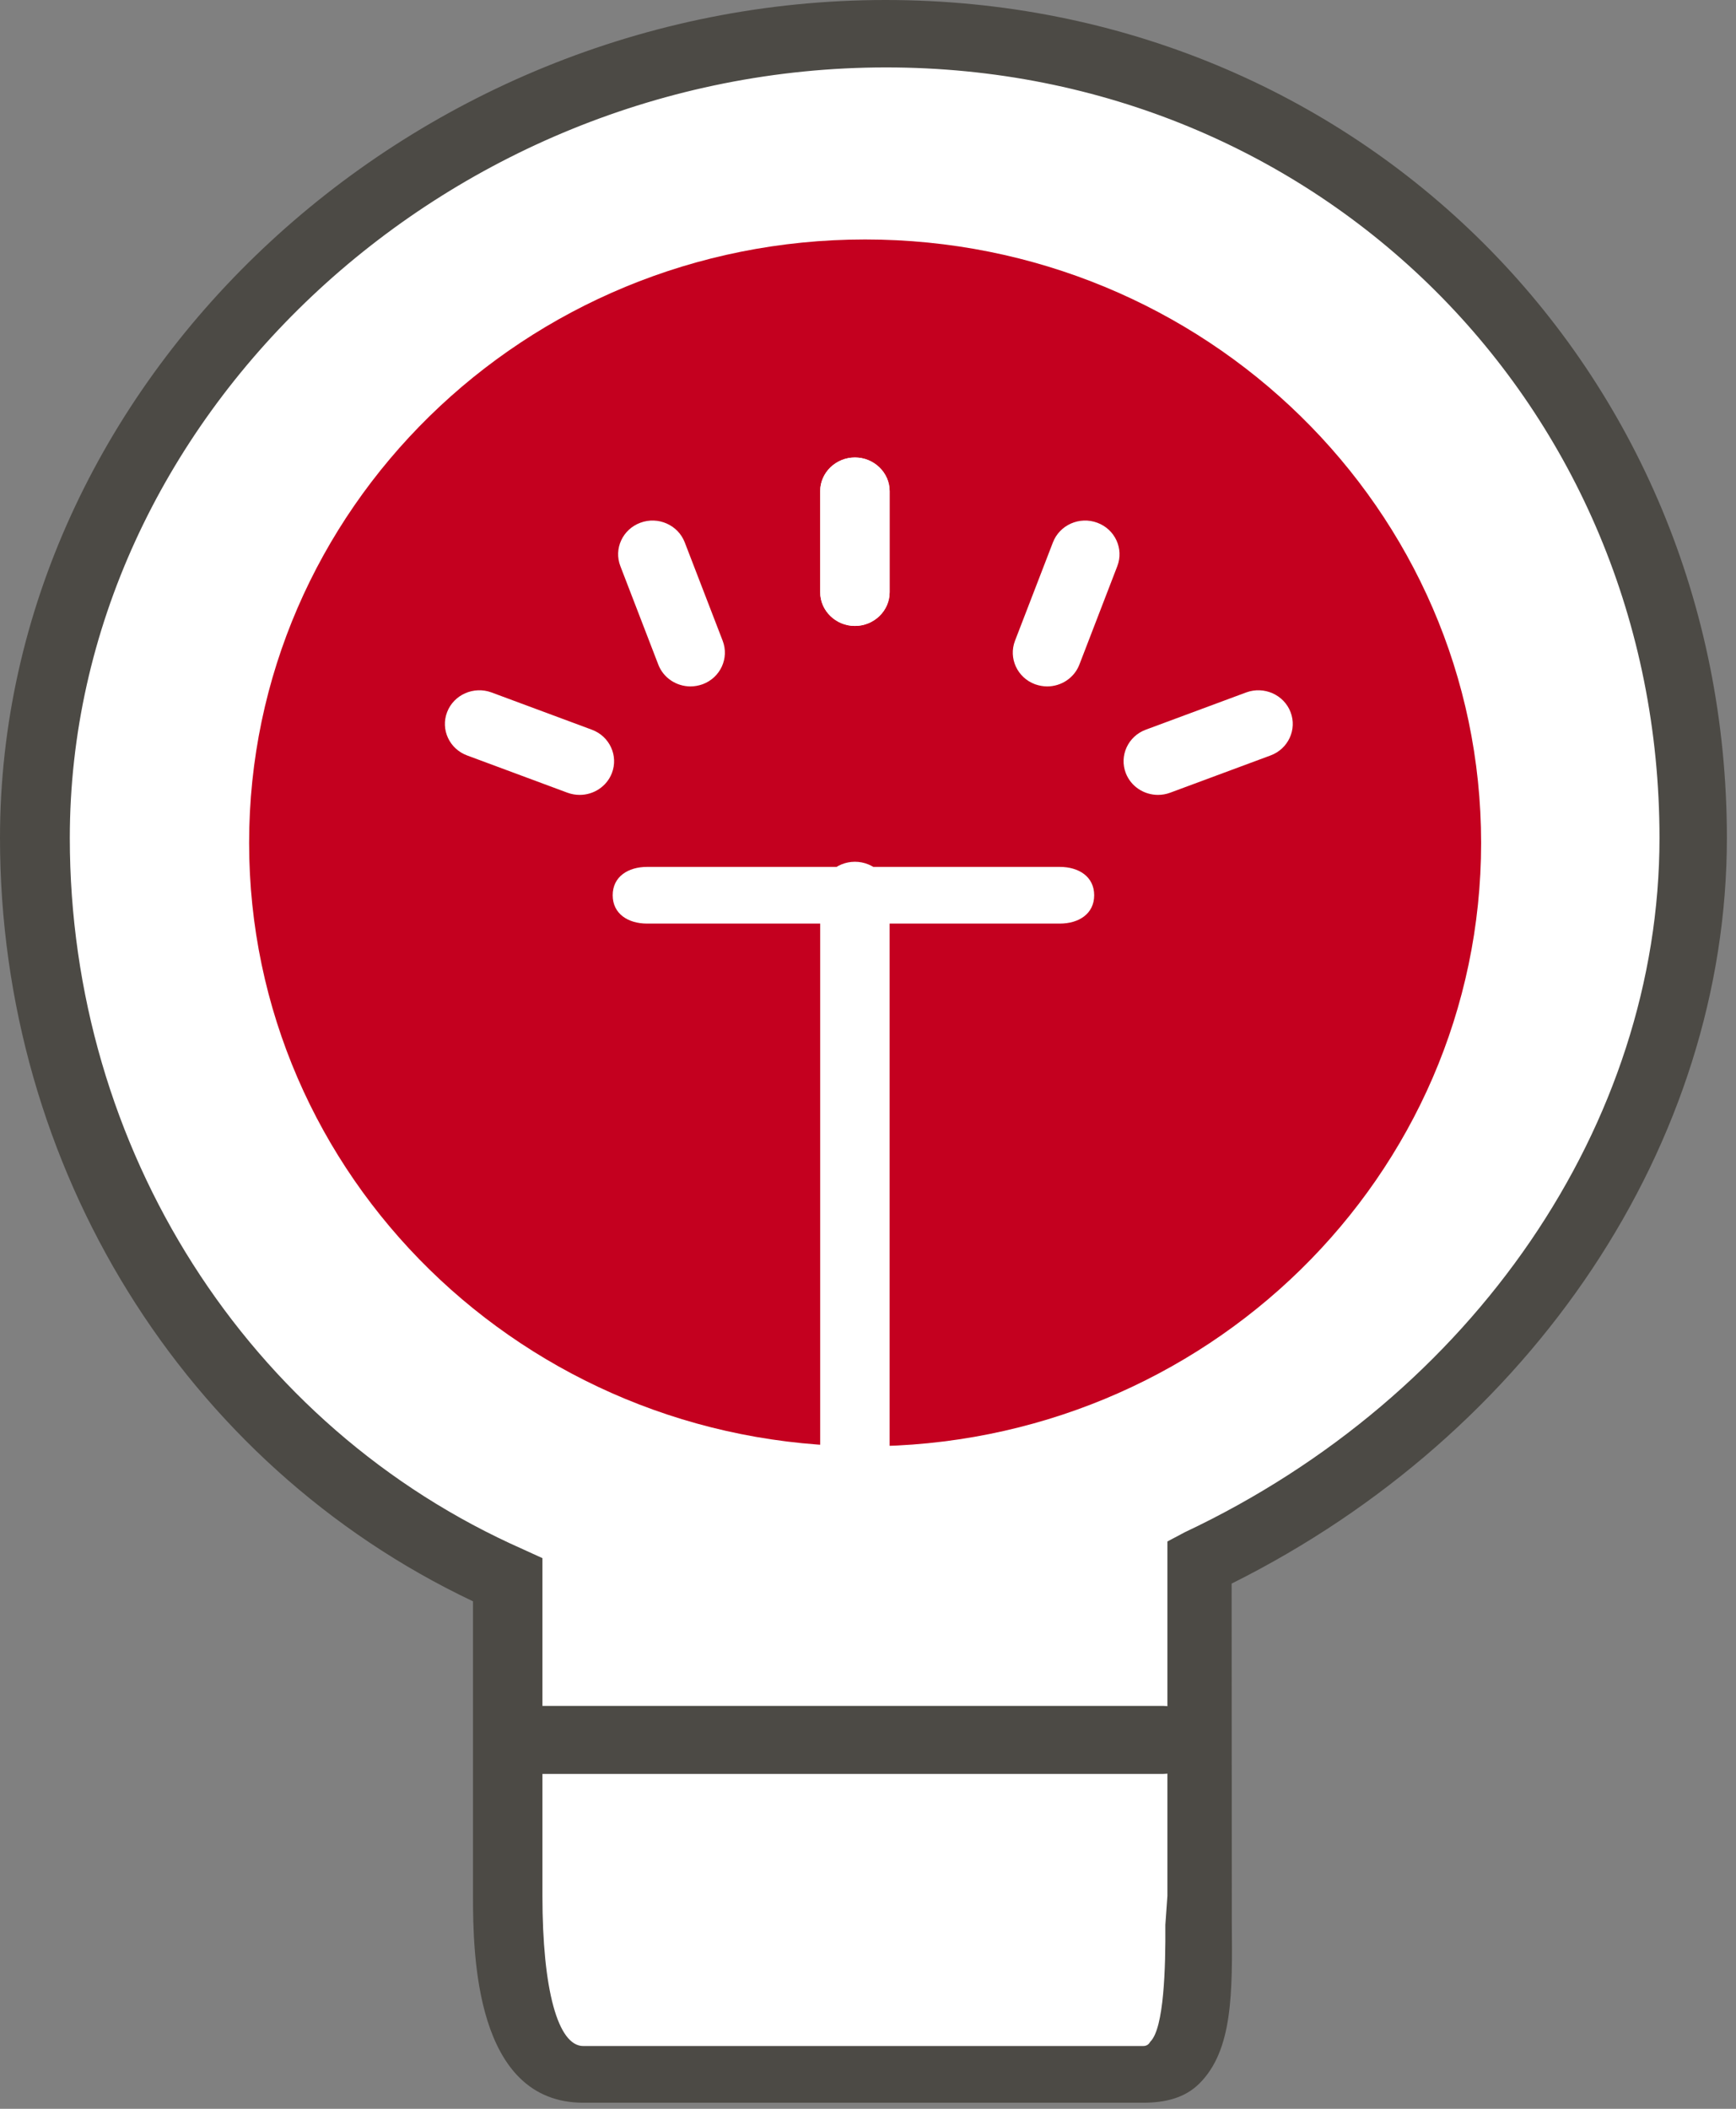
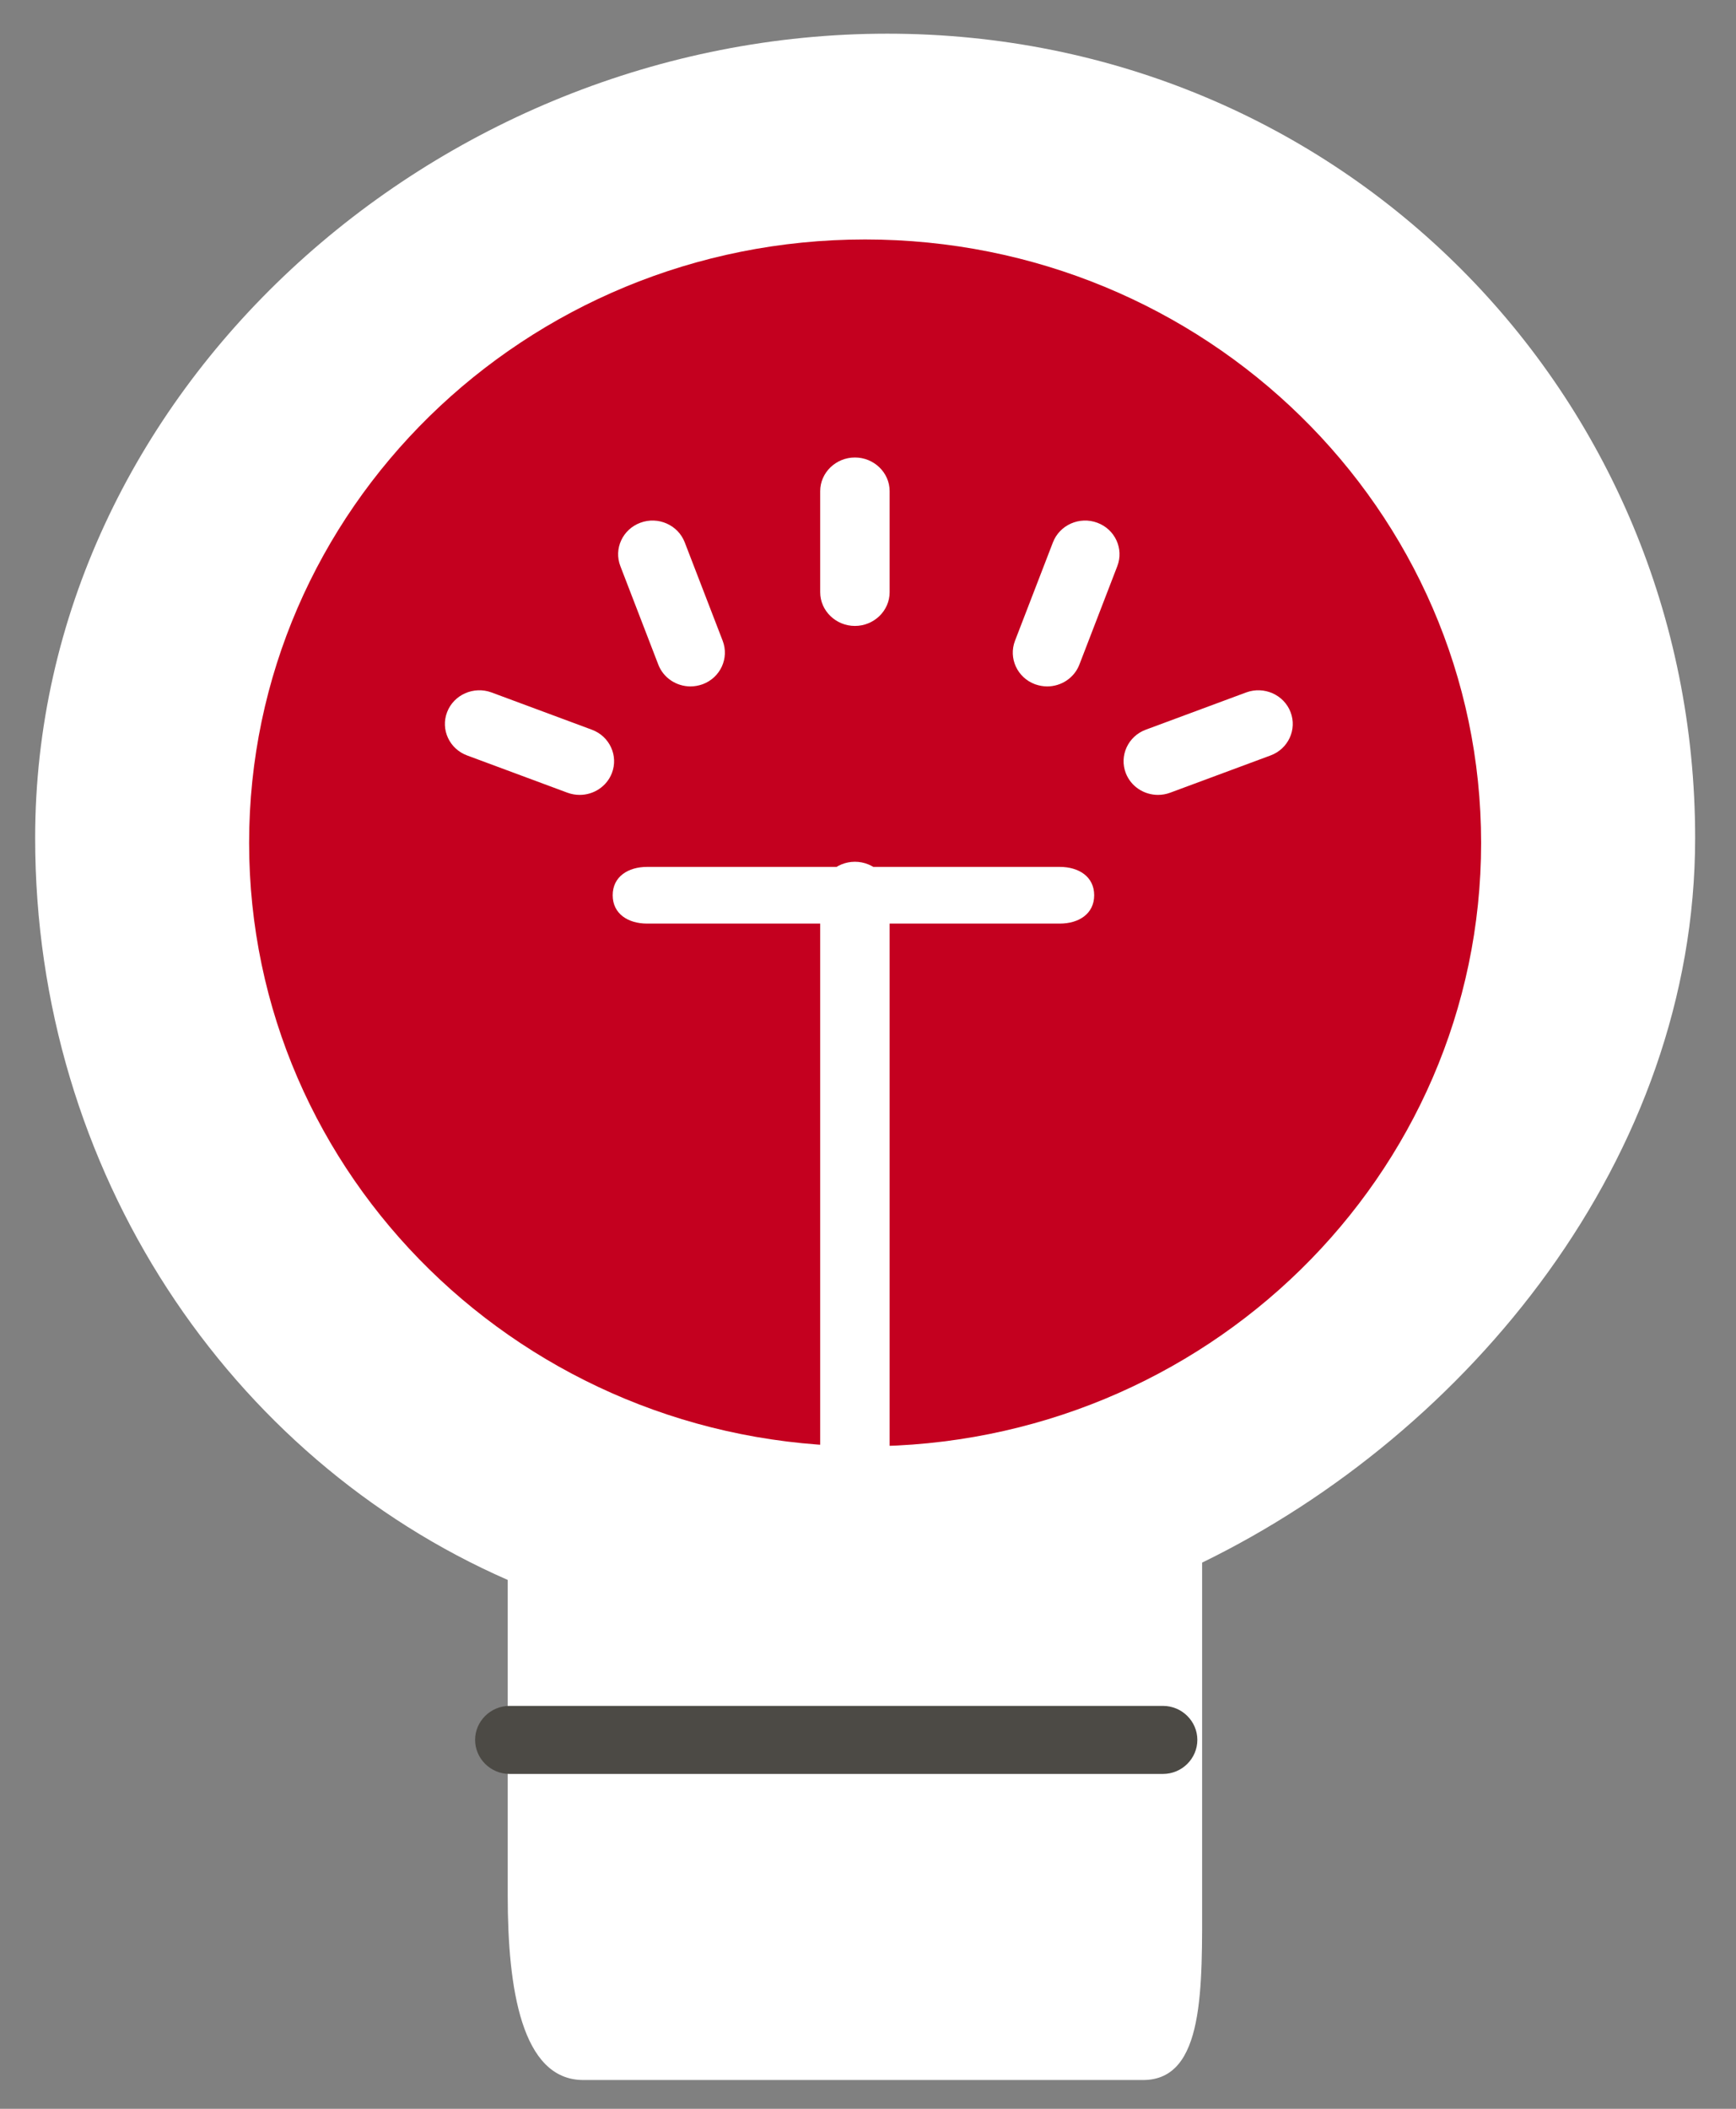
<svg xmlns="http://www.w3.org/2000/svg" width="28px" height="34px" viewBox="0 0 28 34" version="1.1">
  <rect x="0" y="0" width="28" height="34" fill="#808080" stroke="none" />
  <title>OurProcess-Ideation-Icon</title>
  <desc>Created with Sketch.</desc>
  <defs />
  <g id="OUR-PROCESS-INFOGRAPHIC-v15" stroke="none" stroke-width="1" fill="none" fill-rule="evenodd" transform="translate(-159, -47)">
    <g id="INFOGRAPHIC" transform="translate(32, 1)">
      <g id="CUST-JOURNEY" transform="translate(110, 46)">
        <g id="concept">
          <g id="OurProcess-Ideation-Icon" transform="translate(17, 0)">
            <g id="Page-1">
              <path d="M27.341,13.511 C27.341,6.349 21.626,0.543 14.312,0.543 C6.998,0.543 0.567,6.349 0.567,13.511 C0.567,18.896 3.709,23.513 8.189,25.473 L8.189,30.569 C8.189,32.054 8.411,33.536 9.408,33.536 L18.437,33.536 C19.434,33.536 19.389,32.054 19.389,30.569 L19.389,25.194 C23.682,23.103 27.341,18.666 27.341,13.511" id="Fill-1" fill="#FFFFFF" />
-               <path d="M14.293,1.087 C7.156,1.087 1.126,6.776 1.126,13.511 C1.126,18.513 3.988,23.014 8.434,24.978 L8.749,25.122 L8.749,30.569 C8.749,32.076 8.998,32.988 9.408,32.988 L18.437,32.988 C18.524,32.988 18.544,32.927 18.555,32.916 C18.774,32.7 18.801,31.728 18.796,31.033 L18.829,30.569 L18.829,24.853 L19.108,24.705 C23.77,22.507 26.766,18.113 26.766,13.511 C26.766,6.544 21.277,1.087 14.293,1.087 M18.437,33.902 L9.408,33.902 C7.663,33.902 7.629,31.505 7.629,30.569 L7.629,25.818 C2.963,23.607 0,18.816 0,13.511 C0,6.187 6.546,0 14.284,0 C21.891,0 27.853,5.935 27.853,13.511 C27.853,18.423 24.73,23.106 19.865,25.532 L19.868,31.005 C19.878,32.131 19.886,33.058 19.342,33.595 C19.109,33.825 18.796,33.902 18.437,33.902" id="Fill-3" fill="#4C4A45" />
              <path d="M18.758,28.601 L8.218,28.601 C7.912,28.601 7.663,28.353 7.663,28.052 C7.663,27.752 7.912,27.504 8.218,27.504 L18.758,27.504 C19.064,27.504 19.312,27.752 19.312,28.052 C19.312,28.353 19.064,28.601 18.758,28.601" id="Fill-6" fill="#4C4A45" />
              <path d="M23.889,13.59 C23.889,18.963 19.44,23.319 13.953,23.319 C8.466,23.319 4.018,18.963 4.018,13.59 C4.018,8.217 8.466,3.861 13.953,3.861 C19.44,3.861 23.889,8.217 23.889,13.59" id="Fill-8" fill="#C4001F" />
              <path d="M17.093,14.891 L10.437,14.891 C10.131,14.891 9.882,14.734 9.882,14.434 C9.882,14.134 10.131,13.977 10.437,13.977 L17.093,13.977 C17.4,13.977 17.648,14.134 17.648,14.434 C17.648,14.734 17.4,14.891 17.093,14.891" id="Fill-10" fill="#FFFFFF" />
              <path d="M13.789,26.388 C13.483,26.388 13.229,26.145 13.229,25.844 L13.229,14.437 C13.229,14.137 13.483,13.894 13.789,13.894 C14.095,13.894 14.349,14.137 14.349,14.437 L14.349,25.844 C14.349,26.145 14.095,26.388 13.789,26.388" id="Fill-12" fill="#FFFFFF" />
              <path d="M13.789,10.092 C13.483,10.092 13.229,9.849 13.229,9.548 L13.229,7.919 C13.229,7.619 13.483,7.376 13.789,7.376 C14.095,7.376 14.349,7.619 14.349,7.919 L14.349,9.548 C14.349,9.849 14.095,10.092 13.789,10.092" id="Fill-14" fill="#FFFFFF" />
              <path d="M18.677,12.816 C18.453,12.816 18.242,12.682 18.158,12.465 C18.05,12.185 18.194,11.871 18.48,11.765 L20.1,11.164 C20.387,11.059 20.707,11.2 20.815,11.48 C20.923,11.761 20.779,12.074 20.493,12.18 L18.873,12.781 C18.808,12.805 18.742,12.816 18.677,12.816" id="Fill-16" fill="#FFFFFF" />
              <path d="M16.89,11.067 C16.825,11.067 16.759,11.055 16.694,11.032 C16.408,10.926 16.263,10.612 16.371,10.331 L16.983,8.744 C17.092,8.463 17.412,8.322 17.698,8.428 C17.985,8.534 18.129,8.848 18.021,9.128 L17.409,10.716 C17.325,10.933 17.114,11.067 16.89,11.067" id="Fill-18" fill="#FFFFFF" />
-               <path d="M13.789,10.092 C13.483,10.092 13.229,9.849 13.229,9.548 L13.229,7.919 C13.229,7.619 13.483,7.376 13.789,7.376 C14.095,7.376 14.349,7.619 14.349,7.919 L14.349,9.548 C14.349,9.849 14.095,10.092 13.789,10.092" id="Fill-20" fill="#FFFFFF" />
              <path d="M9.35,12.816 C9.285,12.816 9.218,12.805 9.153,12.781 L7.534,12.18 C7.248,12.074 7.103,11.761 7.212,11.48 C7.32,11.2 7.641,11.059 7.927,11.164 L9.546,11.765 C9.833,11.871 9.977,12.185 9.869,12.465 C9.785,12.682 9.574,12.816 9.35,12.816" id="Fill-22" fill="#FFFFFF" />
              <path d="M11.137,11.067 C10.913,11.067 10.702,10.933 10.618,10.716 L10.006,9.128 C9.897,8.848 10.042,8.534 10.329,8.428 C10.615,8.322 10.935,8.463 11.044,8.744 L11.656,10.331 C11.764,10.612 11.619,10.926 11.333,11.032 C11.268,11.055 11.202,11.067 11.137,11.067" id="Fill-24" fill="#FFFFFF" />
            </g>
          </g>
        </g>
      </g>
    </g>
  </g>
</svg>